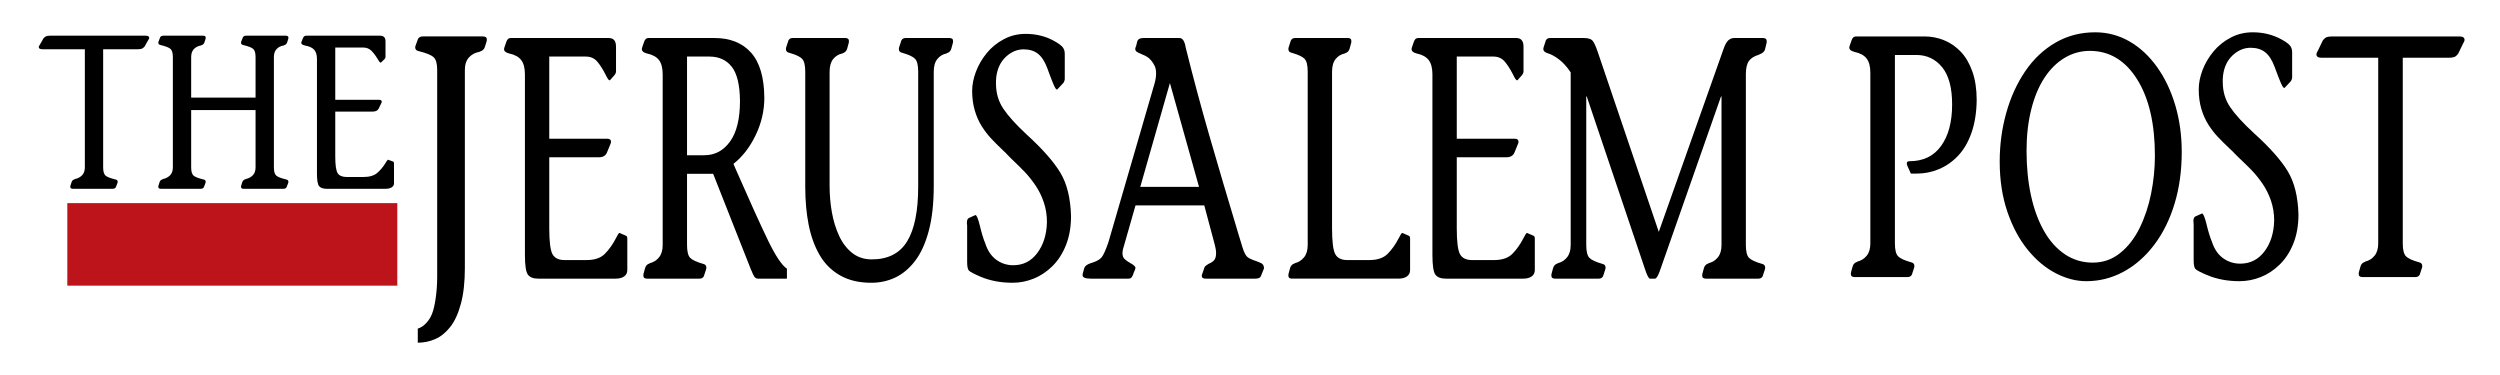
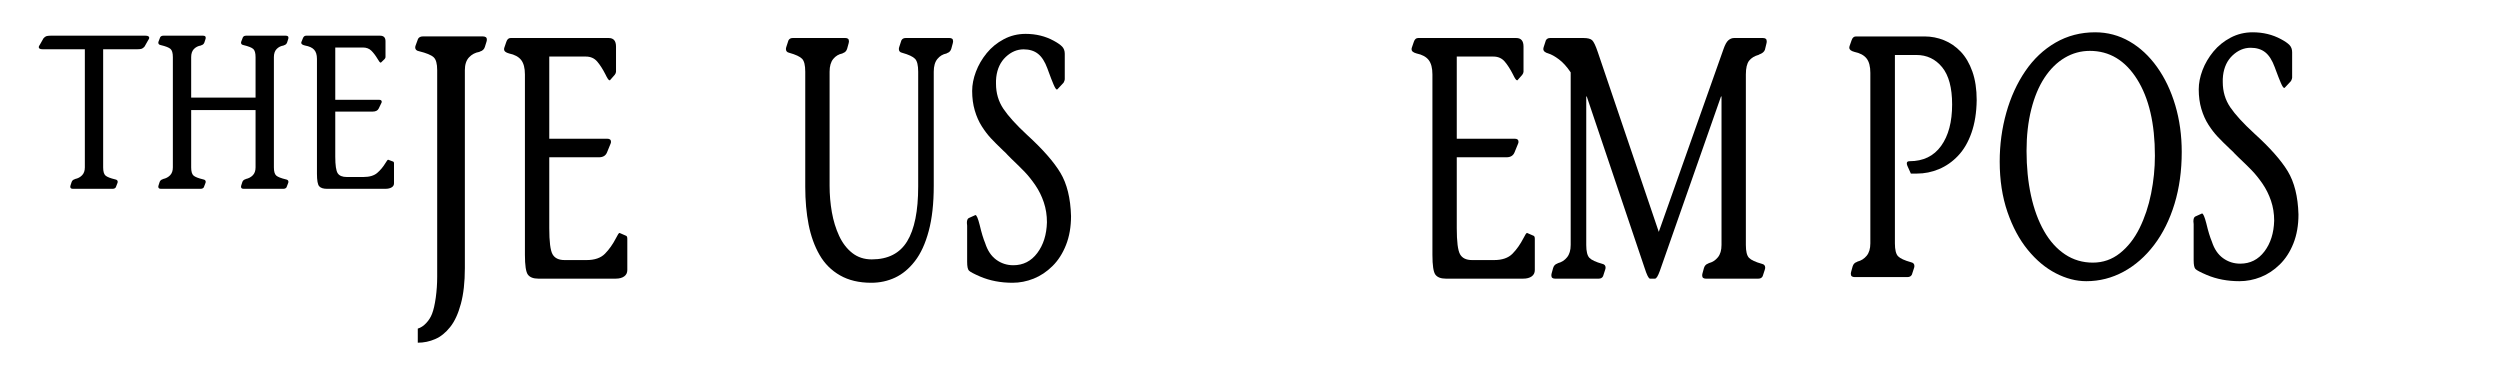
<svg xmlns="http://www.w3.org/2000/svg" width="160" height="24" viewBox="0 0 160 24" fill="none">
  <g id="Jerusalem_Post_Logo" clip-path="url(#clip0_3733_21121)">
    <g id="Capa_x0020_1">
      <g id="_48208512">
        <path id="_48318696" d="M6.602 3.152H8.79C8.903 3.152 8.991 3.143 9.056 3.124C9.12 3.105 9.184 3.059 9.249 2.984L9.479 2.578C9.527 2.513 9.551 2.461 9.551 2.424C9.551 2.331 9.471 2.284 9.31 2.284H3.242C3.129 2.284 3.041 2.294 2.976 2.312C2.912 2.331 2.847 2.378 2.783 2.452L2.553 2.858C2.505 2.923 2.48 2.975 2.48 3.012C2.48 3.105 2.561 3.152 2.723 3.152H5.43V10.712C5.43 10.927 5.371 11.095 5.254 11.216C5.138 11.337 4.991 11.417 4.813 11.454L4.789 11.468C4.684 11.496 4.616 11.557 4.584 11.65L4.511 11.874C4.511 11.893 4.507 11.911 4.499 11.93C4.499 11.939 4.499 11.948 4.499 11.958C4.499 12.005 4.515 12.037 4.547 12.056C4.579 12.075 4.62 12.084 4.668 12.084H7.206C7.303 12.084 7.372 12.051 7.412 11.986L7.509 11.734C7.524 11.697 7.533 11.664 7.533 11.636C7.533 11.552 7.48 11.501 7.376 11.482C7.061 11.407 6.854 11.325 6.753 11.237C6.652 11.149 6.602 10.973 6.602 10.712L6.602 3.152Z" fill="black" />
        <path id="_483186961" d="M12.235 3.656C12.235 3.432 12.293 3.26 12.41 3.138C12.527 3.017 12.675 2.942 12.851 2.914L12.875 2.9C12.98 2.872 13.049 2.811 13.081 2.718L13.154 2.494C13.154 2.475 13.158 2.457 13.165 2.438C13.165 2.428 13.165 2.419 13.165 2.41C13.165 2.363 13.15 2.331 13.117 2.312C13.085 2.294 13.045 2.284 12.996 2.284H10.458C10.361 2.284 10.293 2.317 10.253 2.382L10.156 2.634C10.14 2.671 10.132 2.704 10.132 2.732C10.132 2.816 10.185 2.867 10.289 2.886C10.604 2.961 10.811 3.042 10.911 3.131C11.012 3.22 11.063 3.394 11.063 3.656V10.712C11.063 10.927 11.004 11.095 10.888 11.216C10.77 11.337 10.623 11.416 10.447 11.454L10.422 11.468C10.317 11.496 10.249 11.557 10.216 11.649L10.144 11.874C10.144 11.893 10.14 11.911 10.132 11.93C10.132 11.939 10.132 11.948 10.132 11.958C10.132 12.004 10.148 12.037 10.18 12.056C10.212 12.075 10.253 12.084 10.301 12.084H12.839C12.936 12.084 13.004 12.051 13.045 11.986L13.141 11.734C13.158 11.697 13.165 11.664 13.165 11.636C13.165 11.552 13.113 11.5 13.008 11.482C12.694 11.407 12.487 11.325 12.386 11.237C12.285 11.148 12.235 10.973 12.235 10.712V7.044H16.356V10.712C16.356 10.927 16.298 11.095 16.181 11.216C16.064 11.337 15.917 11.416 15.74 11.454L15.716 11.468C15.611 11.496 15.543 11.557 15.51 11.649L15.438 11.874C15.438 11.893 15.434 11.911 15.426 11.93C15.426 11.939 15.426 11.948 15.426 11.958C15.426 12.004 15.442 12.037 15.474 12.056C15.506 12.075 15.547 12.084 15.595 12.084H18.133C18.23 12.084 18.298 12.051 18.339 11.986L18.435 11.734C18.451 11.697 18.459 11.664 18.459 11.636C18.459 11.552 18.407 11.5 18.302 11.482C17.988 11.407 17.781 11.325 17.68 11.237C17.579 11.148 17.529 10.973 17.529 10.712V3.656C17.529 3.432 17.587 3.26 17.704 3.138C17.82 3.017 17.967 2.942 18.145 2.914L18.169 2.9C18.274 2.872 18.343 2.811 18.375 2.718L18.447 2.494C18.447 2.475 18.451 2.457 18.459 2.438C18.459 2.428 18.459 2.419 18.459 2.41C18.459 2.363 18.444 2.331 18.411 2.312C18.379 2.294 18.339 2.284 18.29 2.284H15.752C15.655 2.284 15.587 2.317 15.547 2.382L15.45 2.634C15.434 2.671 15.426 2.704 15.426 2.732C15.426 2.816 15.479 2.867 15.583 2.886C15.898 2.961 16.104 3.042 16.205 3.131C16.306 3.22 16.356 3.394 16.356 3.656V6.246H12.235L12.235 3.656Z" fill="black" />
        <path id="_4831869612" d="M21.457 3.04H23.221C23.447 3.04 23.628 3.108 23.765 3.243C23.902 3.378 24.035 3.553 24.164 3.768C24.253 3.927 24.317 4.006 24.358 4.006C24.366 4.006 24.373 4.006 24.382 4.006C24.39 3.997 24.394 3.992 24.394 3.992L24.611 3.782C24.652 3.735 24.672 3.693 24.672 3.656V2.634C24.672 2.401 24.555 2.284 24.321 2.284H19.596C19.499 2.284 19.431 2.335 19.39 2.438L19.294 2.676C19.294 2.685 19.289 2.699 19.281 2.718C19.281 2.737 19.281 2.746 19.281 2.746C19.281 2.821 19.362 2.877 19.523 2.914C19.789 2.961 19.983 3.049 20.103 3.18C20.224 3.311 20.285 3.507 20.285 3.768V11.118C20.285 11.547 20.333 11.816 20.43 11.923C20.526 12.03 20.692 12.084 20.925 12.084H24.66C24.829 12.084 24.964 12.053 25.064 11.992C25.165 11.932 25.216 11.846 25.216 11.734V10.46C25.216 10.385 25.192 10.343 25.143 10.334L24.841 10.222C24.809 10.222 24.753 10.292 24.672 10.432C24.519 10.684 24.342 10.896 24.14 11.069C23.939 11.241 23.644 11.328 23.258 11.328H22.194C21.912 11.328 21.719 11.249 21.614 11.09C21.509 10.931 21.457 10.576 21.457 10.026V7.142H23.85C24.043 7.142 24.173 7.077 24.237 6.946L24.406 6.596C24.422 6.568 24.431 6.54 24.431 6.512C24.431 6.428 24.37 6.386 24.249 6.386H21.457L21.457 3.04Z" fill="black" />
        <path id="_48987432" d="M29.751 4.486C29.751 4.134 29.839 3.863 30.016 3.672C30.192 3.482 30.414 3.364 30.682 3.32L30.719 3.298C30.877 3.254 30.98 3.159 31.029 3.012L31.139 2.66C31.139 2.631 31.145 2.601 31.157 2.572C31.157 2.558 31.157 2.543 31.157 2.528C31.157 2.455 31.133 2.404 31.084 2.374C31.035 2.345 30.975 2.33 30.901 2.33H27.067C26.921 2.33 26.817 2.381 26.756 2.484L26.61 2.88C26.586 2.939 26.573 2.99 26.573 3.035C26.573 3.166 26.653 3.247 26.811 3.276C27.286 3.393 27.599 3.522 27.751 3.662C27.904 3.8 27.98 4.075 27.98 4.486V17.708C27.98 18.163 27.949 18.61 27.889 19.05C27.827 19.49 27.748 19.835 27.651 20.084C27.566 20.304 27.441 20.503 27.276 20.678C27.112 20.854 26.933 20.972 26.738 21.031V21.933C27.127 21.933 27.498 21.855 27.852 21.701C28.205 21.548 28.525 21.291 28.81 20.931C29.097 20.572 29.325 20.077 29.495 19.447C29.666 18.816 29.751 18.053 29.751 17.158L29.751 4.486Z" fill="black" />
        <path id="_49938264" d="M35.153 3.62H37.497C37.798 3.62 38.039 3.727 38.221 3.939C38.402 4.152 38.579 4.427 38.75 4.764C38.868 5.014 38.954 5.138 39.008 5.138C39.018 5.138 39.029 5.138 39.04 5.138C39.051 5.124 39.055 5.116 39.055 5.116L39.345 4.786C39.398 4.713 39.425 4.647 39.425 4.589V2.982C39.425 2.616 39.27 2.433 38.959 2.433H32.679C32.551 2.433 32.46 2.513 32.406 2.675L32.278 3.048C32.278 3.063 32.272 3.085 32.262 3.115C32.262 3.144 32.262 3.158 32.262 3.158C32.262 3.276 32.368 3.364 32.583 3.422C32.936 3.495 33.193 3.635 33.354 3.84C33.514 4.046 33.595 4.354 33.595 4.764V16.314C33.595 16.989 33.659 17.411 33.787 17.58C33.916 17.748 34.135 17.833 34.446 17.833H39.409C39.633 17.833 39.813 17.785 39.947 17.69C40.081 17.594 40.148 17.458 40.148 17.283V15.281C40.148 15.164 40.116 15.097 40.051 15.082L39.65 14.907C39.607 14.907 39.532 15.017 39.425 15.237C39.221 15.632 38.986 15.966 38.718 16.238C38.451 16.509 38.06 16.644 37.546 16.644H36.133C35.757 16.644 35.501 16.52 35.362 16.271C35.222 16.021 35.153 15.464 35.153 14.599V10.066H38.333C38.59 10.066 38.761 9.964 38.847 9.758L39.072 9.208C39.093 9.164 39.104 9.121 39.104 9.076C39.104 8.944 39.023 8.878 38.863 8.878H35.153L35.153 3.62Z" fill="black" />
-         <path id="_499382641" d="M43.97 3.62H45.4C46.01 3.62 46.486 3.837 46.83 4.269C47.172 4.702 47.349 5.432 47.359 6.458C47.359 7.602 47.148 8.468 46.725 9.054C46.302 9.641 45.753 9.935 45.078 9.935H43.97V3.62ZM50.363 17.195C50.042 16.989 49.638 16.384 49.15 15.38C48.663 14.375 47.954 12.809 47.022 10.682L46.942 10.485C47.519 10.03 47.993 9.418 48.363 8.647C48.733 7.877 48.917 7.082 48.917 6.26C48.907 4.955 48.623 3.991 48.066 3.367C47.509 2.744 46.727 2.433 45.721 2.433H41.496C41.368 2.433 41.277 2.513 41.224 2.675L41.095 3.048C41.095 3.063 41.09 3.085 41.079 3.115C41.079 3.144 41.079 3.158 41.079 3.158C41.079 3.276 41.186 3.364 41.4 3.422C41.754 3.495 42.011 3.635 42.171 3.84C42.332 4.046 42.412 4.354 42.412 4.764V15.677C42.412 16.014 42.335 16.278 42.179 16.468C42.024 16.659 41.829 16.784 41.593 16.843L41.561 16.865C41.422 16.909 41.331 17.004 41.288 17.151L41.191 17.503C41.191 17.532 41.186 17.561 41.175 17.59C41.175 17.605 41.175 17.62 41.175 17.635C41.175 17.708 41.197 17.759 41.239 17.788C41.283 17.818 41.336 17.833 41.4 17.833H44.773C44.902 17.833 44.993 17.781 45.046 17.678L45.175 17.283C45.197 17.224 45.207 17.173 45.207 17.128C45.207 16.996 45.137 16.916 44.998 16.886C44.581 16.769 44.305 16.641 44.171 16.501C44.037 16.362 43.97 16.087 43.97 15.677V11.122H45.641L48.082 17.305L48.098 17.326C48.151 17.473 48.208 17.595 48.267 17.69C48.326 17.785 48.409 17.833 48.516 17.833H50.363V17.195Z" fill="black" />
        <path id="_4993826412" d="M53.094 4.589C53.094 4.236 53.172 3.965 53.327 3.774C53.482 3.584 53.678 3.467 53.913 3.422L53.945 3.4C54.085 3.357 54.175 3.261 54.218 3.115L54.315 2.762C54.315 2.733 54.32 2.703 54.331 2.675C54.331 2.66 54.331 2.645 54.331 2.63C54.331 2.557 54.309 2.506 54.266 2.476C54.224 2.447 54.17 2.433 54.106 2.433H50.733C50.604 2.433 50.514 2.484 50.46 2.586L50.331 2.982C50.31 3.041 50.299 3.092 50.299 3.137C50.299 3.268 50.369 3.349 50.508 3.378C50.926 3.495 51.201 3.624 51.335 3.764C51.469 3.903 51.536 4.178 51.536 4.589V11.959C51.536 12.838 51.608 13.645 51.752 14.378C51.898 15.112 52.13 15.757 52.452 16.314C52.772 16.872 53.209 17.308 53.761 17.623C54.312 17.939 54.979 18.097 55.76 18.097C56.307 18.097 56.815 17.987 57.286 17.767C57.757 17.547 58.18 17.195 58.555 16.711C58.93 16.226 59.225 15.585 59.438 14.785C59.653 13.986 59.76 13.022 59.76 11.892V4.589C59.76 4.236 59.837 3.965 59.993 3.774C60.148 3.584 60.343 3.467 60.579 3.422L60.611 3.4C60.75 3.357 60.841 3.261 60.884 3.115L60.98 2.762C60.98 2.733 60.985 2.703 60.996 2.675C60.996 2.66 60.996 2.645 60.996 2.63C60.996 2.557 60.975 2.506 60.932 2.476C60.889 2.447 60.836 2.433 60.772 2.433H57.961C57.832 2.433 57.741 2.484 57.688 2.586L57.559 2.982C57.538 3.041 57.527 3.092 57.527 3.137C57.527 3.268 57.596 3.349 57.736 3.378C58.154 3.495 58.429 3.624 58.563 3.764C58.697 3.903 58.764 4.178 58.764 4.589V11.937C58.764 13.506 58.528 14.675 58.057 15.446C57.586 16.216 56.831 16.601 55.792 16.601C55.31 16.601 54.895 16.465 54.548 16.194C54.2 15.922 53.919 15.556 53.704 15.094C53.49 14.632 53.335 14.125 53.238 13.575C53.142 13.026 53.094 12.464 53.094 11.892L53.094 4.589Z" fill="black" />
        <path id="_49938264123" d="M68.049 5.314C68.059 5.3 68.07 5.285 68.081 5.271C68.123 5.183 68.145 5.116 68.145 5.073V3.444C68.145 3.254 68.089 3.1 67.977 2.982C67.864 2.865 67.684 2.74 67.439 2.608C66.903 2.315 66.303 2.168 65.639 2.168C65.136 2.168 64.67 2.282 64.242 2.51C63.813 2.737 63.45 3.033 63.15 3.4C62.85 3.767 62.62 4.163 62.459 4.589C62.299 5.014 62.218 5.424 62.218 5.82C62.218 6.275 62.274 6.693 62.387 7.075C62.499 7.456 62.649 7.793 62.837 8.087C63.024 8.38 63.217 8.633 63.415 8.846C63.613 9.058 63.873 9.318 64.194 9.626C64.354 9.773 64.451 9.868 64.483 9.913C64.515 9.942 64.595 10.023 64.723 10.155C65.077 10.492 65.366 10.778 65.591 11.012C65.816 11.247 66.04 11.53 66.266 11.859C66.491 12.189 66.67 12.553 66.803 12.948C66.937 13.345 67.004 13.77 67.004 14.225C66.983 15.017 66.777 15.673 66.386 16.194C65.995 16.714 65.484 16.975 64.852 16.975C64.445 16.975 64.081 16.858 63.76 16.623C63.439 16.388 63.203 16.036 63.053 15.567C62.935 15.288 62.817 14.899 62.7 14.4C62.593 13.975 62.502 13.763 62.427 13.763L61.993 13.96C61.918 14.005 61.881 14.107 61.881 14.268C61.881 14.312 61.886 14.371 61.897 14.445C61.897 14.533 61.897 14.591 61.897 14.62V16.755C61.897 17.048 61.934 17.235 62.009 17.316C62.084 17.396 62.325 17.525 62.732 17.701C63.353 17.965 64.044 18.097 64.804 18.097C65.264 18.097 65.714 18.008 66.153 17.833C66.592 17.657 66.994 17.389 67.357 17.03C67.722 16.67 68.011 16.219 68.225 15.677C68.439 15.134 68.546 14.518 68.546 13.828C68.514 12.684 68.287 11.761 67.864 11.057C67.441 10.352 66.731 9.546 65.735 8.636C65.039 7.991 64.534 7.434 64.218 6.965C63.902 6.495 63.744 5.96 63.744 5.358C63.744 5.3 63.744 5.234 63.744 5.161C63.755 5.058 63.76 4.984 63.76 4.941C63.824 4.398 64.028 3.965 64.37 3.642C64.713 3.32 65.093 3.158 65.511 3.158C65.885 3.158 66.194 3.254 66.434 3.445C66.675 3.635 66.876 3.95 67.037 4.391C67.069 4.464 67.09 4.522 67.101 4.566C67.229 4.919 67.339 5.201 67.43 5.413C67.521 5.626 67.593 5.733 67.647 5.733C67.658 5.733 67.663 5.725 67.663 5.711C67.674 5.711 67.679 5.711 67.679 5.711L68.049 5.314Z" fill="black" />
-         <path id="_499382641234" d="M72.978 11.959L74.874 5.314L76.737 11.959H72.978ZM80.897 17.173C80.897 16.996 80.822 16.879 80.672 16.821C80.554 16.776 80.463 16.74 80.399 16.711C80.078 16.608 79.874 16.505 79.788 16.403C79.724 16.329 79.666 16.226 79.612 16.094C79.558 15.962 79.494 15.764 79.419 15.501C79.387 15.412 79.344 15.273 79.29 15.082C78.562 12.663 77.931 10.525 77.395 8.669C76.86 6.814 76.357 4.941 75.886 3.048C75.821 2.638 75.688 2.433 75.484 2.433H73.171C72.957 2.433 72.828 2.506 72.785 2.652L72.706 2.96C72.673 3.019 72.657 3.078 72.657 3.137C72.657 3.21 72.689 3.268 72.753 3.312C72.818 3.357 72.919 3.408 73.059 3.467C73.326 3.569 73.508 3.679 73.605 3.797L73.669 3.862C73.765 3.98 73.843 4.101 73.902 4.225C73.961 4.35 73.99 4.507 73.99 4.699C73.99 4.889 73.959 5.102 73.894 5.336L70.939 15.501C70.767 15.999 70.623 16.322 70.505 16.468C70.387 16.615 70.157 16.74 69.814 16.843H69.798C69.562 16.931 69.429 17.033 69.396 17.151L69.317 17.436C69.295 17.51 69.284 17.568 69.284 17.613C69.284 17.759 69.461 17.833 69.814 17.833H72.224C72.309 17.833 72.373 17.807 72.416 17.756C72.459 17.704 72.496 17.635 72.529 17.547C72.54 17.503 72.545 17.48 72.545 17.48L72.641 17.261C72.641 17.246 72.647 17.224 72.657 17.195C72.668 17.18 72.673 17.165 72.673 17.151C72.673 17.063 72.566 16.96 72.352 16.843C72.191 16.755 72.066 16.666 71.974 16.578C71.884 16.491 71.838 16.366 71.838 16.204C71.838 16.102 71.854 15.999 71.886 15.896L72.673 13.146H77.074L77.749 15.677C77.802 15.867 77.829 16.043 77.829 16.204C77.829 16.41 77.786 16.56 77.701 16.656C77.615 16.751 77.497 16.828 77.347 16.886C77.197 16.975 77.112 17.048 77.09 17.106L76.946 17.525C76.924 17.568 76.913 17.613 76.913 17.657C76.913 17.774 76.994 17.833 77.154 17.833H80.335C80.42 17.833 80.495 17.822 80.56 17.8C80.624 17.778 80.672 17.73 80.704 17.657L80.897 17.173Z" fill="black" />
-         <path id="_4993826412345" d="M82.472 17.503C82.472 17.532 82.467 17.561 82.456 17.59C82.456 17.605 82.456 17.62 82.456 17.635C82.456 17.708 82.477 17.759 82.52 17.788C82.563 17.818 82.617 17.832 82.681 17.832H89.507C89.732 17.832 89.911 17.785 90.046 17.69C90.179 17.594 90.246 17.458 90.246 17.283V15.281C90.246 15.163 90.214 15.097 90.15 15.082L89.749 14.907C89.705 14.907 89.631 15.017 89.523 15.237C89.32 15.632 89.085 15.966 88.817 16.238C88.549 16.509 88.158 16.644 87.644 16.644H86.231C85.856 16.644 85.599 16.52 85.46 16.271C85.32 16.021 85.251 15.464 85.251 14.599V4.589C85.251 4.236 85.328 3.965 85.484 3.774C85.639 3.584 85.834 3.467 86.07 3.422L86.102 3.4C86.242 3.357 86.332 3.261 86.375 3.115L86.472 2.762C86.472 2.733 86.477 2.703 86.487 2.675C86.487 2.66 86.487 2.645 86.487 2.63C86.487 2.557 86.466 2.506 86.424 2.476C86.38 2.447 86.327 2.433 86.263 2.433H82.89C82.761 2.433 82.67 2.484 82.617 2.586L82.488 2.982C82.467 3.041 82.456 3.092 82.456 3.137C82.456 3.268 82.526 3.349 82.665 3.378C83.082 3.495 83.358 3.624 83.492 3.764C83.626 3.903 83.693 4.178 83.693 4.589V15.677C83.693 16.014 83.615 16.278 83.46 16.468C83.305 16.659 83.109 16.784 82.874 16.843L82.842 16.865C82.703 16.909 82.611 17.004 82.568 17.151L82.472 17.503Z" fill="black" />
        <path id="_49938264123456" d="M93.233 3.62H95.577C95.878 3.62 96.119 3.727 96.301 3.939C96.482 4.152 96.659 4.427 96.83 4.764C96.948 5.014 97.034 5.138 97.088 5.138C97.099 5.138 97.109 5.138 97.12 5.138C97.131 5.124 97.135 5.116 97.135 5.116L97.425 4.786C97.478 4.713 97.505 4.647 97.505 4.589V2.982C97.505 2.616 97.35 2.433 97.04 2.433H90.759C90.631 2.433 90.54 2.513 90.486 2.675L90.358 3.048C90.358 3.063 90.352 3.085 90.342 3.115C90.342 3.144 90.342 3.158 90.342 3.158C90.342 3.276 90.448 3.364 90.663 3.422C91.016 3.495 91.273 3.635 91.434 3.84C91.594 4.046 91.675 4.354 91.675 4.764V16.314C91.675 16.989 91.739 17.411 91.867 17.58C91.996 17.748 92.216 17.833 92.526 17.833H97.489C97.714 17.833 97.893 17.785 98.027 17.69C98.162 17.594 98.228 17.458 98.228 17.283V15.281C98.228 15.164 98.196 15.097 98.131 15.082L97.73 14.907C97.688 14.907 97.612 15.017 97.505 15.237C97.301 15.632 97.066 15.966 96.799 16.238C96.531 16.509 96.14 16.644 95.626 16.644H94.213C93.838 16.644 93.581 16.52 93.442 16.271C93.302 16.021 93.233 15.464 93.233 14.599V10.066H96.413C96.67 10.066 96.841 9.964 96.927 9.758L97.152 9.208C97.173 9.164 97.184 9.121 97.184 9.076C97.184 8.944 97.104 8.878 96.943 8.878H93.233L93.233 3.62Z" fill="black" />
        <path id="_499382641234567" d="M111.735 4.764C111.735 4.354 111.805 4.06 111.944 3.884C112.083 3.709 112.287 3.584 112.554 3.51L112.587 3.488C112.79 3.415 112.913 3.312 112.956 3.18L113.052 2.785C113.052 2.755 113.058 2.726 113.069 2.696C113.069 2.667 113.069 2.645 113.069 2.63C113.069 2.498 112.988 2.433 112.828 2.433H110.98C110.852 2.433 110.732 2.48 110.619 2.575C110.507 2.671 110.402 2.858 110.306 3.137L106.162 14.84L102.259 3.334C102.12 2.923 101.999 2.671 101.898 2.575C101.796 2.48 101.611 2.433 101.343 2.433H99.207C99.078 2.433 98.987 2.484 98.934 2.586L98.806 2.982C98.784 3.041 98.773 3.092 98.773 3.137C98.773 3.268 98.881 3.364 99.095 3.422C99.288 3.481 99.512 3.605 99.769 3.797C100.026 3.987 100.278 4.266 100.524 4.632V15.677C100.524 16.014 100.446 16.278 100.291 16.468C100.136 16.659 99.941 16.784 99.705 16.843L99.673 16.865C99.534 16.909 99.443 17.004 99.4 17.151L99.303 17.503C99.303 17.532 99.298 17.561 99.288 17.59C99.288 17.605 99.288 17.62 99.288 17.635C99.288 17.708 99.309 17.759 99.352 17.788C99.394 17.818 99.448 17.833 99.512 17.833H102.323C102.451 17.833 102.542 17.781 102.596 17.678L102.724 17.283C102.746 17.224 102.757 17.173 102.757 17.128C102.757 16.996 102.688 16.916 102.548 16.886C102.13 16.769 101.855 16.641 101.721 16.501C101.587 16.362 101.52 16.087 101.52 15.677V6.173H101.552L105.247 17.128C105.396 17.598 105.514 17.833 105.599 17.833H105.921C106.007 17.833 106.108 17.671 106.226 17.348L110.145 6.173H110.177V15.677C110.177 16.014 110.1 16.278 109.944 16.468C109.789 16.659 109.594 16.784 109.358 16.843L109.326 16.865C109.187 16.909 109.096 17.004 109.053 17.151L108.957 17.503C108.957 17.532 108.952 17.561 108.941 17.59C108.941 17.605 108.941 17.62 108.941 17.635C108.941 17.708 108.962 17.759 109.005 17.788C109.048 17.818 109.101 17.833 109.165 17.833H112.538C112.667 17.833 112.758 17.781 112.811 17.678L112.94 17.283C112.961 17.224 112.972 17.173 112.972 17.128C112.972 16.996 112.902 16.916 112.764 16.886C112.346 16.769 112.07 16.641 111.936 16.501C111.802 16.362 111.735 16.087 111.735 15.677V4.764Z" fill="black" />
        <path id="_49326768" d="M121.274 3.519H122.651C123.321 3.519 123.869 3.78 124.296 4.3C124.722 4.821 124.936 5.617 124.936 6.687C124.936 7.802 124.701 8.686 124.231 9.339C123.761 9.991 123.088 10.317 122.214 10.317C122.095 10.317 122.036 10.361 122.036 10.449C122.036 10.494 122.046 10.545 122.068 10.604L122.295 11.109C122.338 11.109 122.402 11.109 122.489 11.109C122.575 11.109 122.64 11.109 122.684 11.109C123.17 11.109 123.64 11.014 124.094 10.824C124.547 10.633 124.955 10.351 125.316 9.969C125.679 9.588 125.965 9.097 126.175 8.499C126.386 7.898 126.497 7.204 126.508 6.412C126.508 5.712 126.416 5.1 126.232 4.579C126.049 4.062 125.8 3.637 125.487 3.307C125.174 2.981 124.817 2.735 124.417 2.574C124.018 2.412 123.602 2.332 123.17 2.332H118.779C118.649 2.332 118.557 2.412 118.503 2.574L118.373 2.947C118.373 2.962 118.368 2.984 118.357 3.014C118.357 3.043 118.357 3.057 118.357 3.057C118.357 3.175 118.465 3.263 118.682 3.321C119.038 3.395 119.297 3.534 119.459 3.739C119.622 3.945 119.702 4.253 119.702 4.663V15.576C119.702 15.913 119.624 16.177 119.467 16.368C119.311 16.558 119.114 16.683 118.876 16.742L118.843 16.764C118.703 16.808 118.611 16.903 118.568 17.05L118.471 17.402C118.471 17.431 118.465 17.46 118.455 17.489C118.455 17.504 118.455 17.519 118.455 17.534C118.455 17.607 118.476 17.659 118.52 17.687C118.563 17.717 118.617 17.732 118.682 17.732H122.084C122.214 17.732 122.306 17.68 122.36 17.577L122.489 17.182C122.511 17.123 122.522 17.072 122.522 17.027C122.522 16.895 122.452 16.815 122.311 16.785C121.889 16.668 121.612 16.54 121.477 16.401C121.341 16.261 121.274 15.986 121.274 15.576V3.519Z" fill="black" />
        <path id="_493267681" d="M133.523 17.996C134.366 17.996 135.159 17.794 135.905 17.391C136.65 16.987 137.303 16.415 137.865 15.675C138.427 14.934 138.862 14.057 139.17 13.045C139.478 12.033 139.631 10.926 139.631 9.724C139.631 8.668 139.494 7.674 139.219 6.742C138.943 5.811 138.554 4.993 138.052 4.29C137.55 3.586 136.961 3.039 136.286 2.65C135.611 2.262 134.879 2.067 134.09 2.067C133.161 2.067 132.316 2.287 131.554 2.727C130.793 3.167 130.147 3.776 129.618 4.553C129.089 5.331 128.683 6.218 128.403 7.216C128.122 8.213 127.981 9.254 127.981 10.339C127.981 11.528 128.146 12.602 128.475 13.562C128.805 14.523 129.24 15.334 129.78 15.993C130.32 16.654 130.917 17.152 131.57 17.489C132.224 17.827 132.875 17.996 133.523 17.996ZM133.944 16.808C133.285 16.808 132.691 16.632 132.162 16.28C131.632 15.928 131.184 15.429 130.817 14.784C130.45 14.138 130.171 13.379 129.982 12.507C129.793 11.634 129.699 10.684 129.699 9.657C129.699 8.69 129.798 7.806 129.999 7.006C130.199 6.207 130.482 5.529 130.849 4.972C131.217 4.414 131.649 3.989 132.146 3.696C132.643 3.402 133.177 3.256 133.75 3.256C135.003 3.256 136.01 3.861 136.772 5.07C137.533 6.28 137.914 7.912 137.914 9.965C137.914 10.772 137.833 11.579 137.671 12.385C137.509 13.192 137.263 13.929 136.934 14.596C136.604 15.264 136.185 15.8 135.678 16.203C135.171 16.606 134.592 16.808 133.944 16.808Z" fill="black" />
        <path id="_4932676812" d="M146.6 5.213C146.611 5.199 146.622 5.184 146.632 5.17C146.675 5.082 146.697 5.015 146.697 4.972V3.343C146.697 3.153 146.64 2.999 146.527 2.881C146.414 2.764 146.233 2.639 145.984 2.507C145.444 2.214 144.839 2.067 144.17 2.067C143.662 2.067 143.192 2.181 142.76 2.409C142.328 2.636 141.961 2.932 141.658 3.299C141.356 3.666 141.123 4.062 140.961 4.488C140.799 4.913 140.719 5.323 140.719 5.719C140.719 6.174 140.775 6.592 140.888 6.974C141.002 7.355 141.153 7.692 141.342 7.986C141.531 8.279 141.726 8.532 141.926 8.745C142.125 8.957 142.387 9.217 142.711 9.525C142.874 9.672 142.97 9.767 143.003 9.812C143.035 9.841 143.116 9.922 143.246 10.054C143.603 10.391 143.894 10.677 144.121 10.911C144.348 11.146 144.574 11.428 144.802 11.758C145.028 12.088 145.209 12.452 145.344 12.848C145.479 13.244 145.547 13.669 145.547 14.124C145.525 14.916 145.317 15.572 144.923 16.093C144.528 16.613 144.013 16.874 143.376 16.874C142.965 16.874 142.598 16.756 142.274 16.522C141.95 16.287 141.712 15.935 141.561 15.466C141.442 15.187 141.323 14.798 141.205 14.299C141.096 13.874 141.004 13.662 140.929 13.662L140.491 13.86C140.416 13.904 140.378 14.006 140.378 14.167C140.378 14.211 140.384 14.271 140.394 14.344C140.394 14.431 140.394 14.491 140.394 14.519V16.654C140.394 16.947 140.432 17.134 140.508 17.215C140.583 17.295 140.826 17.424 141.237 17.599C141.863 17.864 142.56 17.996 143.327 17.996C143.791 17.996 144.245 17.907 144.688 17.732C145.131 17.556 145.536 17.288 145.903 16.929C146.271 16.569 146.563 16.118 146.779 15.576C146.994 15.033 147.102 14.417 147.102 13.727C147.07 12.583 146.84 11.66 146.414 10.956C145.987 10.252 145.271 9.445 144.266 8.535C143.565 7.89 143.054 7.333 142.736 6.864C142.417 6.394 142.257 5.859 142.257 5.257C142.257 5.199 142.257 5.133 142.257 5.06C142.269 4.957 142.274 4.883 142.274 4.84C142.338 4.296 142.544 3.864 142.889 3.541C143.235 3.219 143.618 3.057 144.04 3.057C144.418 3.057 144.729 3.153 144.972 3.344C145.214 3.534 145.417 3.849 145.579 4.29C145.612 4.363 145.633 4.421 145.644 4.465C145.773 4.818 145.885 5.1 145.976 5.312C146.068 5.525 146.141 5.632 146.195 5.632C146.206 5.632 146.211 5.624 146.211 5.61C146.222 5.61 146.228 5.61 146.228 5.61L146.6 5.213Z" fill="black" />
-         <path id="_49326768123" d="M153.777 3.696H156.711C156.861 3.696 156.98 3.681 157.067 3.651C157.153 3.622 157.239 3.549 157.326 3.431L157.634 2.794C157.699 2.691 157.731 2.61 157.731 2.552C157.731 2.405 157.623 2.332 157.407 2.332H149.273C149.122 2.332 149.003 2.346 148.916 2.375C148.83 2.405 148.743 2.478 148.657 2.595L148.349 3.234C148.285 3.336 148.252 3.417 148.252 3.476C148.252 3.622 148.36 3.696 148.576 3.696H152.206V15.576C152.206 15.913 152.127 16.177 151.97 16.368C151.814 16.558 151.617 16.683 151.38 16.742L151.347 16.764C151.207 16.808 151.115 16.903 151.071 17.05L150.974 17.402C150.974 17.431 150.969 17.46 150.958 17.489C150.958 17.504 150.958 17.519 150.958 17.534C150.958 17.607 150.98 17.659 151.023 17.687C151.066 17.717 151.12 17.732 151.185 17.732H154.587C154.717 17.732 154.809 17.68 154.863 17.577L154.993 17.182C155.014 17.123 155.025 17.072 155.025 17.027C155.025 16.895 154.955 16.815 154.815 16.785C154.393 16.668 154.115 16.54 153.98 16.401C153.845 16.261 153.777 15.986 153.777 15.576L153.777 3.696Z" fill="black" />
-         <path id="_46581040" d="M25.427 13H4.308V18.282H25.427V13Z" fill="#BC141A" />
      </g>
    </g>
  </g>
  <defs>
    <clipPath id="clip0_3733_21121">
      <rect width="158.4" height="24" fill="white" transform="translate(0.882)" />
    </clipPath>
  </defs>
</svg>